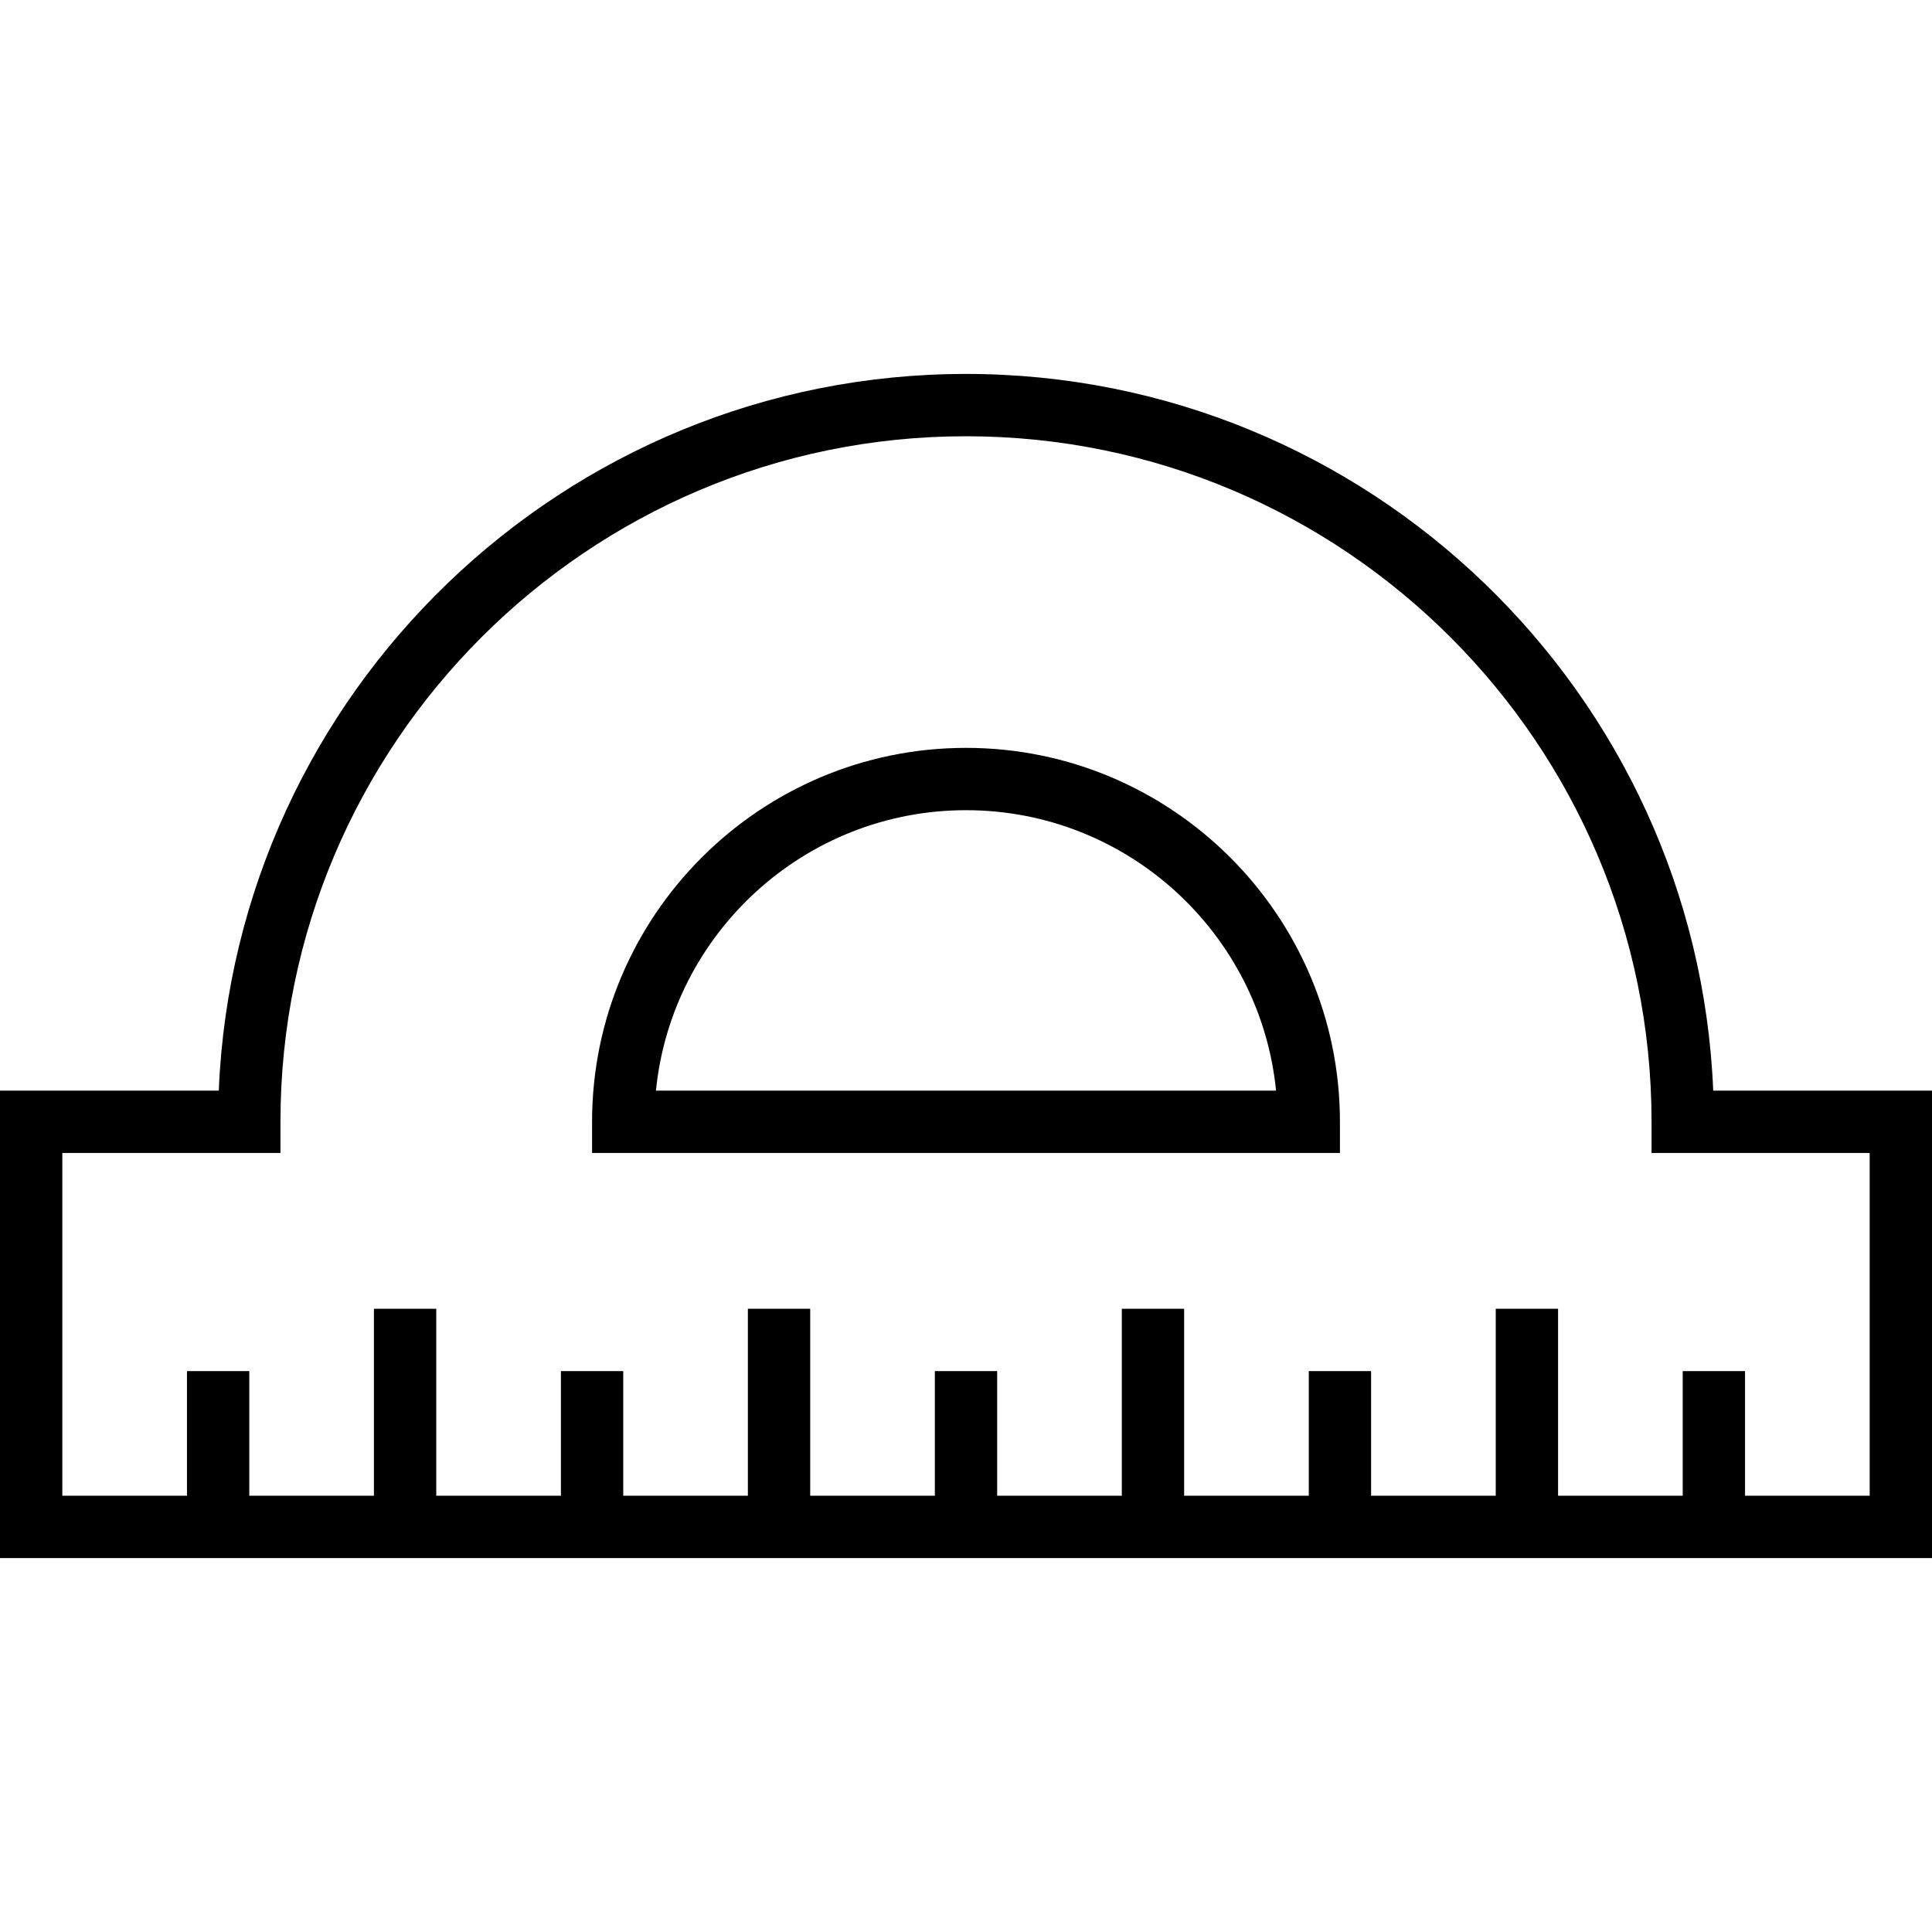
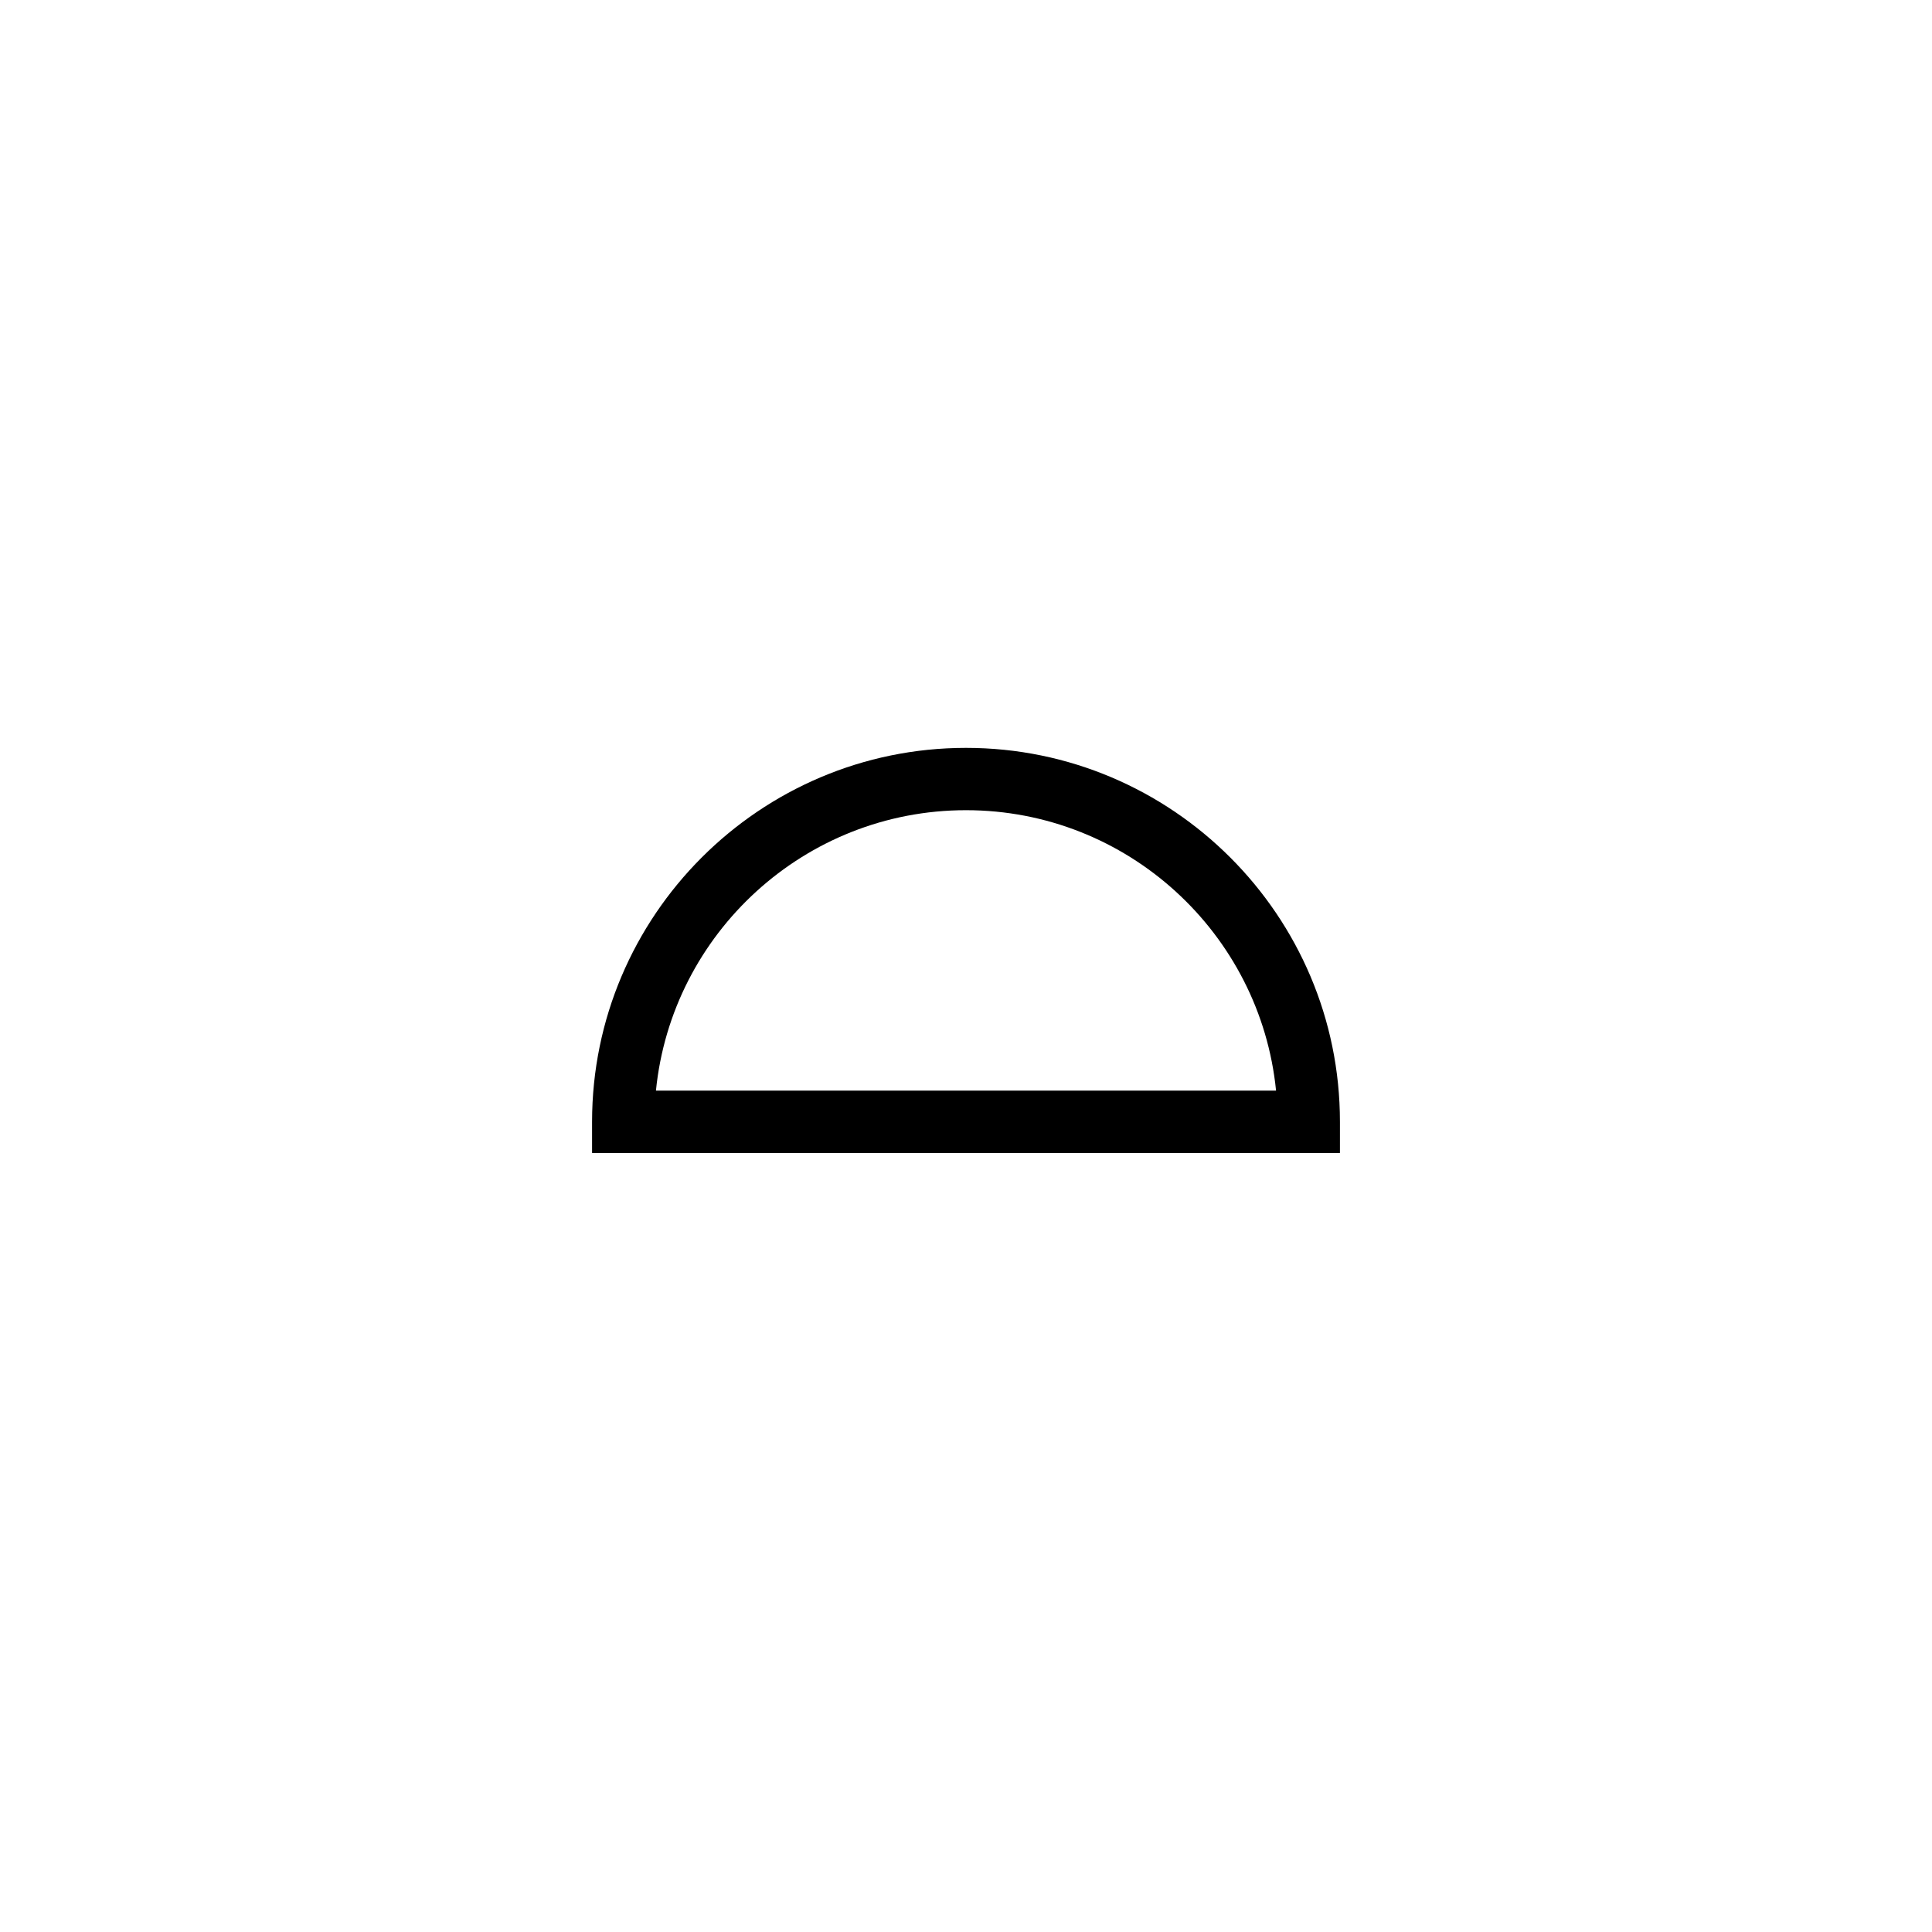
<svg xmlns="http://www.w3.org/2000/svg" fill="#000000" height="800px" width="800px" version="1.1" id="Layer_1" viewBox="0 0 496 496" xml:space="preserve">
  <g>
    <g>
      <g>
-         <path d="M439.832,280C435.624,177.832,351.184,96,248,96S60.376,177.832,56.168,280H0v120h496V280H439.832z M480,384h-32v-32h-16     v32h-32v-48h-16v48h-32v-32h-16v32h-32v-48h-16v48h-32v-32h-16v32h-32v-48h-16v48h-32v-32h-16v32h-32v-48H96v48H64v-32H48v32H16     v-88h56v-8c0-97.048,78.952-176,176-176s176,78.952,176,176v8h56V384z" />
        <path d="M248,192c-52.936,0-96,43.064-96,96v8h192v-8C344,235.064,300.936,192,248,192z M168.4,280     c4.024-40.368,38.184-72,79.6-72s75.576,31.632,79.6,72H168.4z" />
      </g>
    </g>
  </g>
</svg>